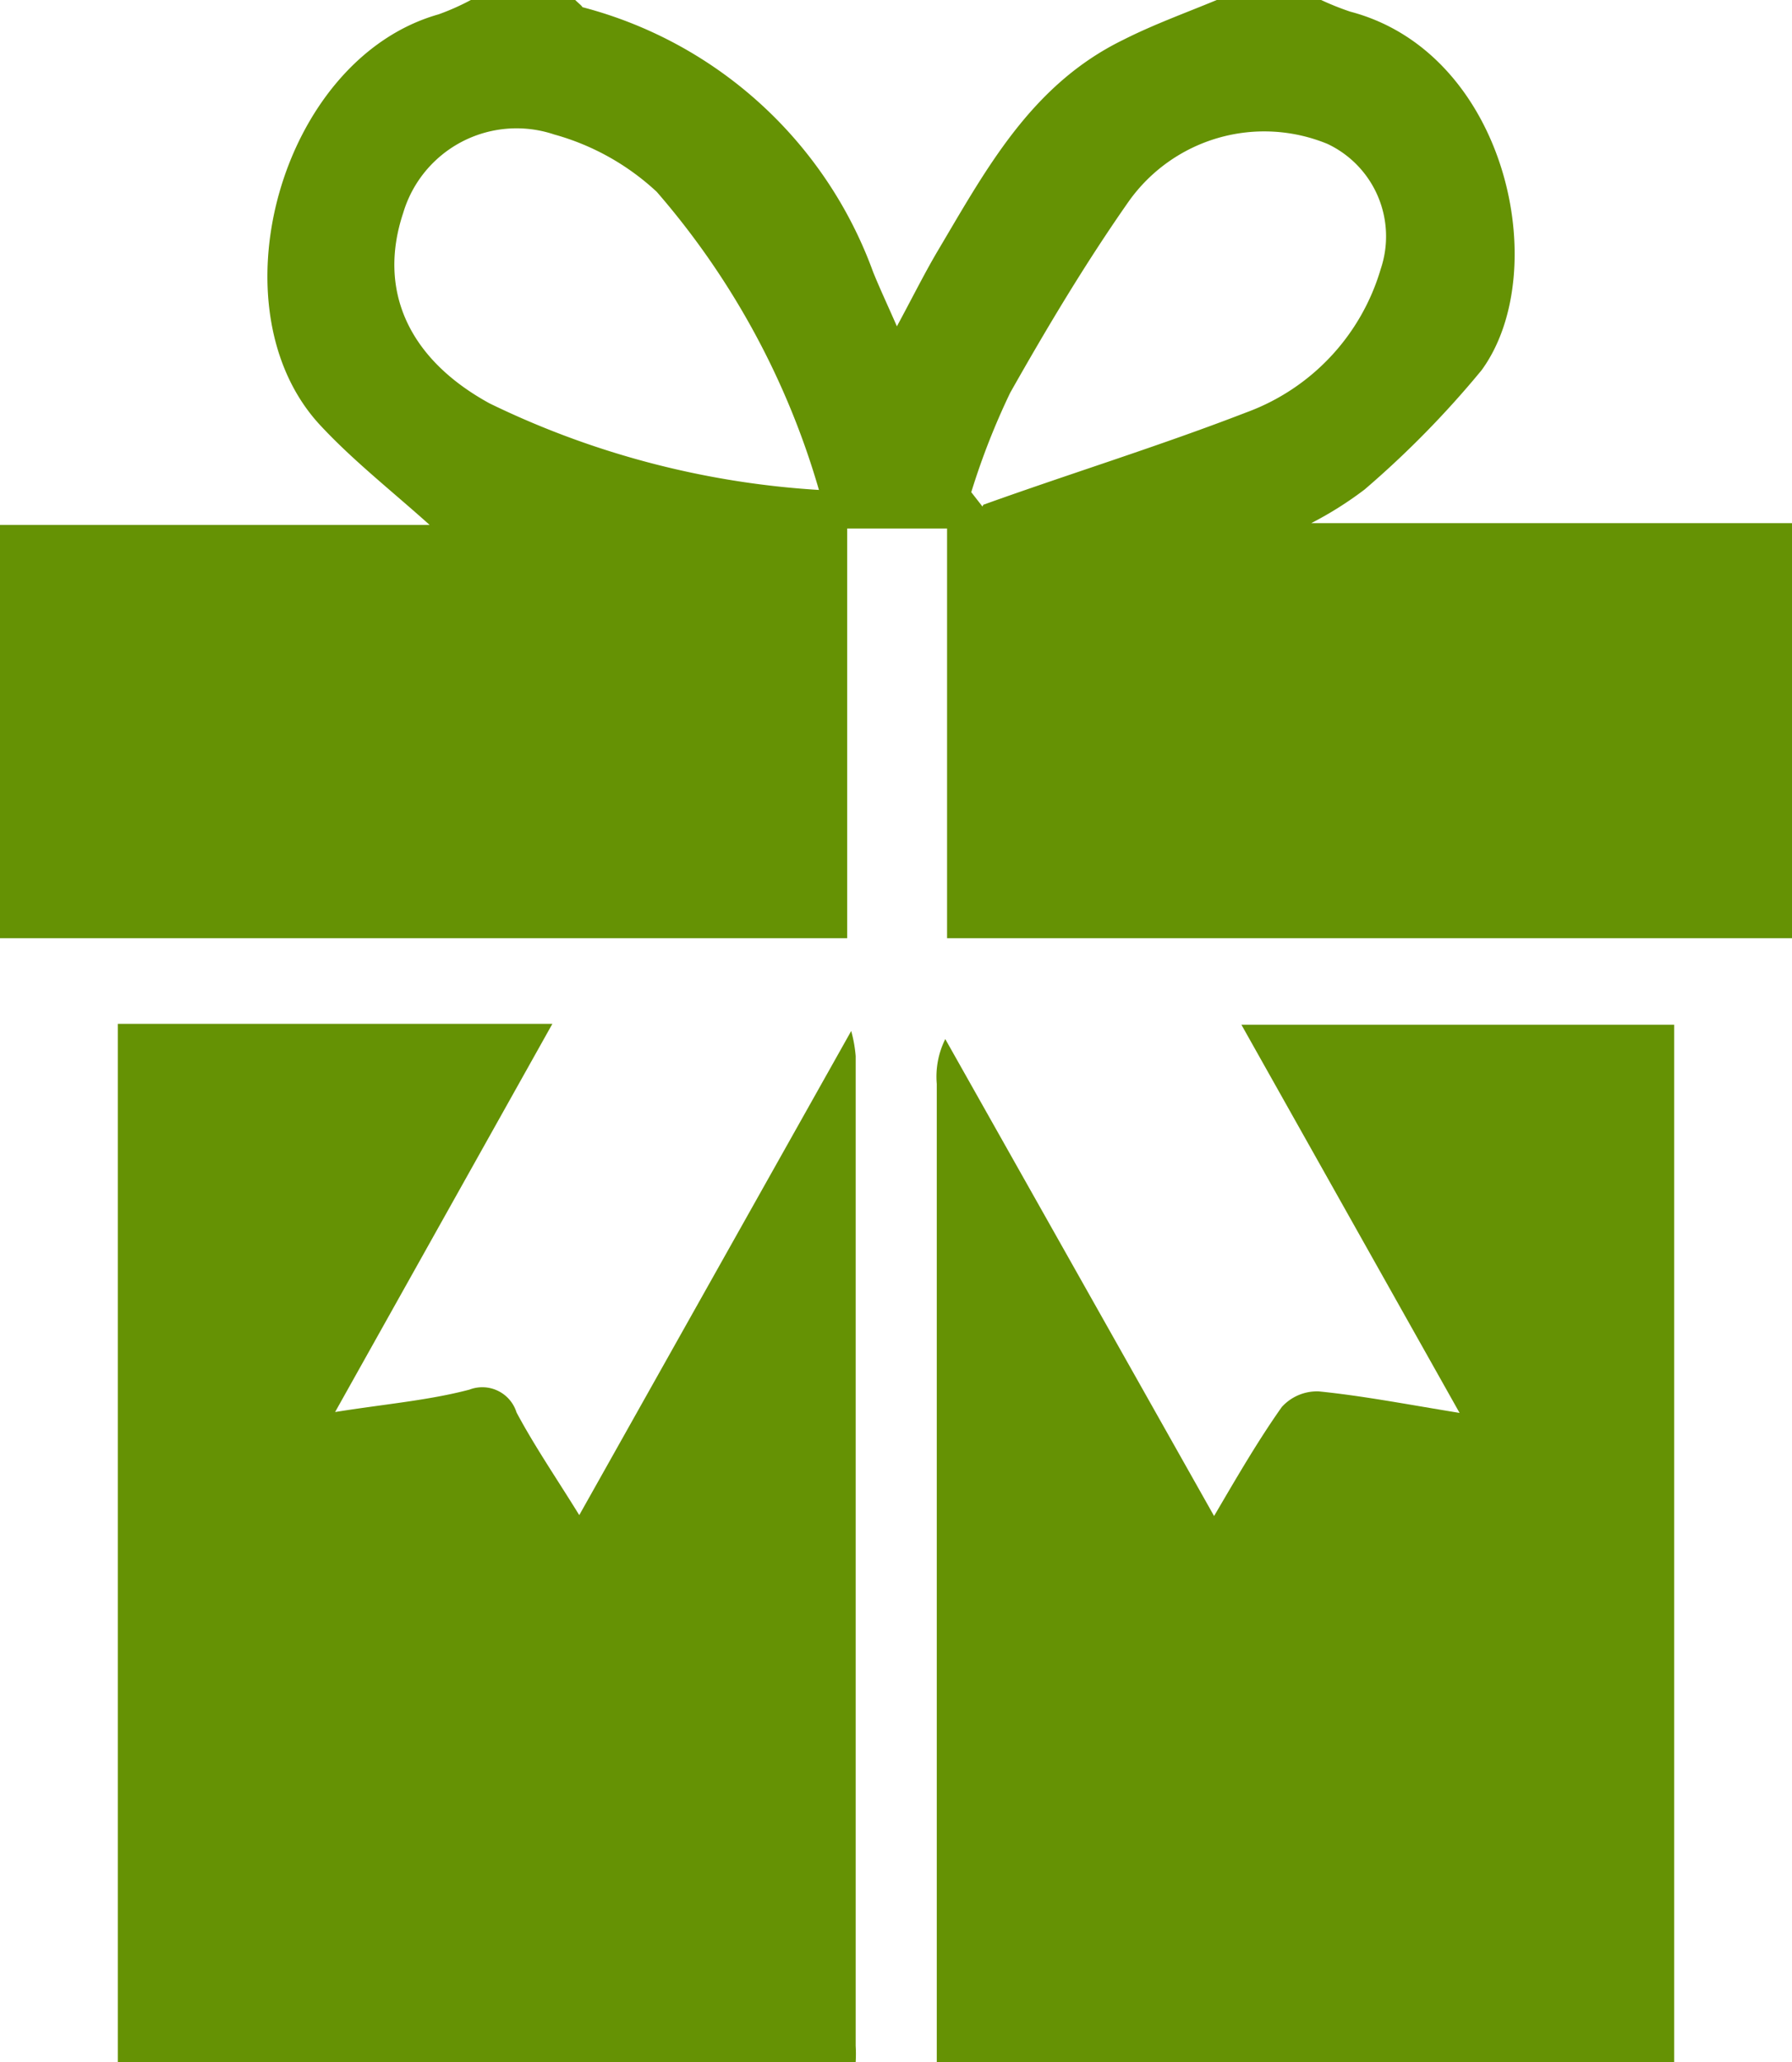
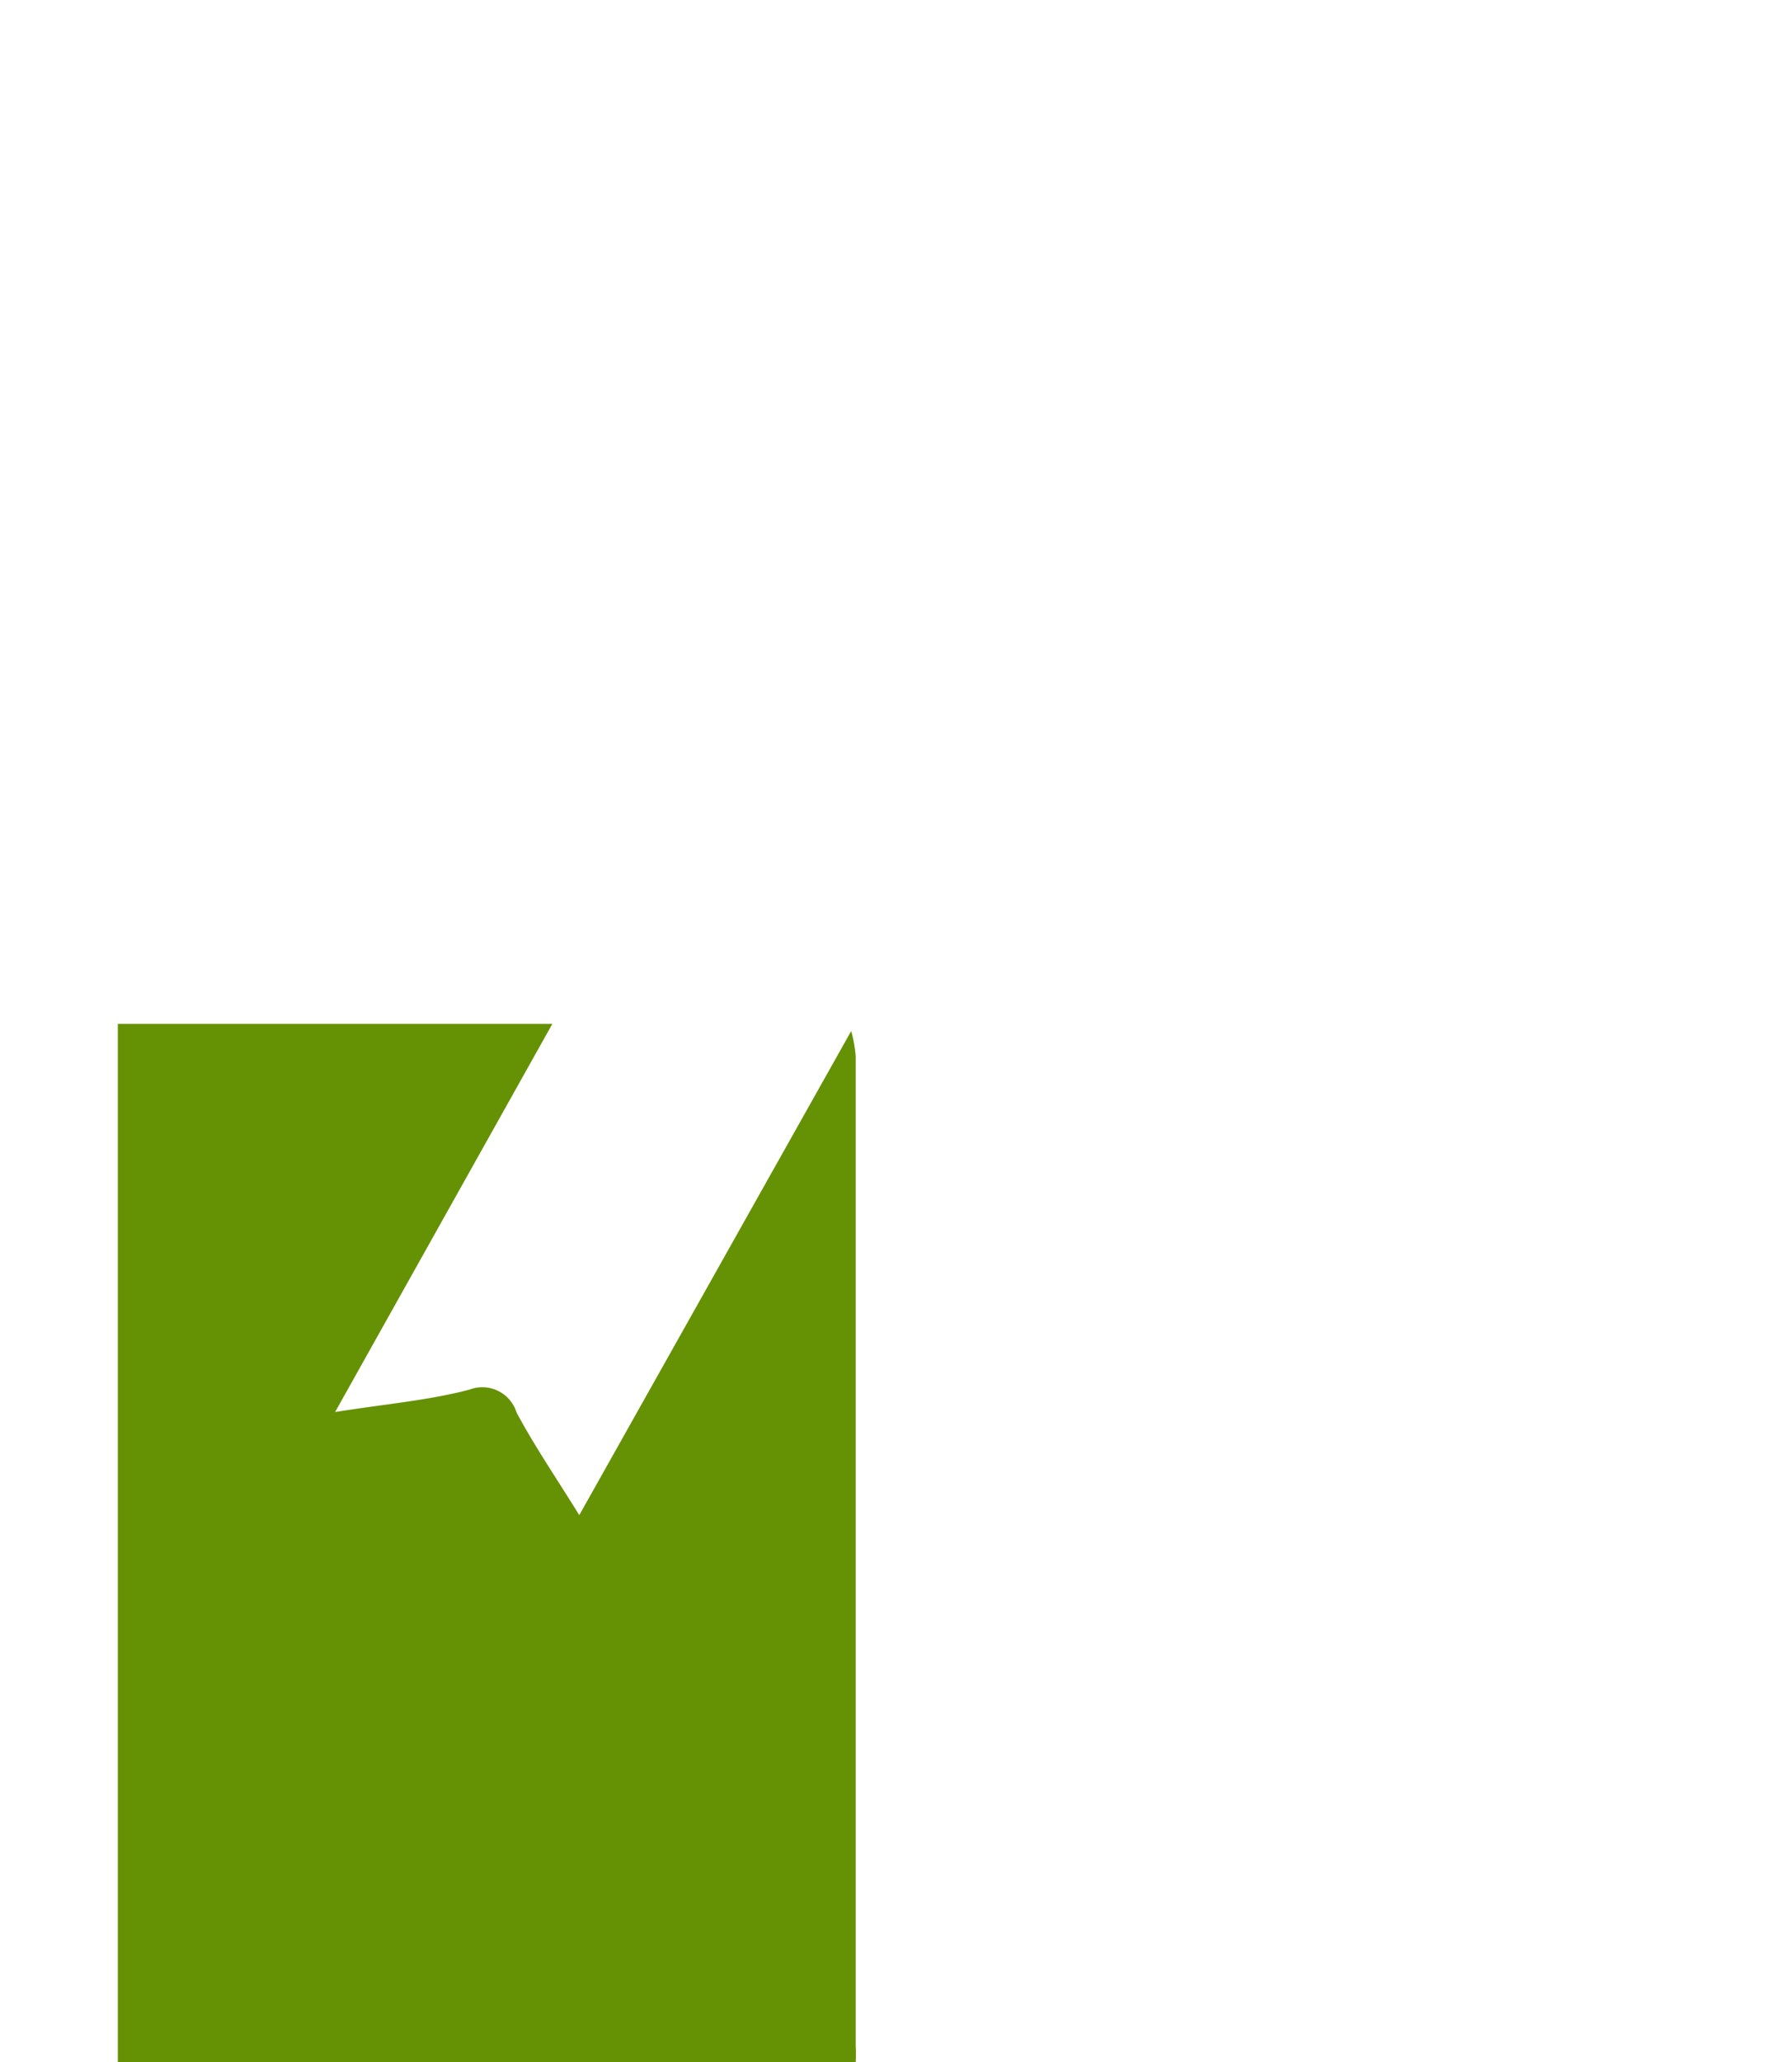
<svg xmlns="http://www.w3.org/2000/svg" width="40" height="46" viewBox="0 0 40 46">
  <defs>
    <style>.cls-1{fill:#659204;}</style>
  </defs>
  <title>ico_narizeninove-zazitky</title>
  <g id="Vrstva_2" data-name="Vrstva 2">
    <g id="Vrstva_1-2" data-name="Vrstva 1">
-       <path class="cls-1" d="M29.27,11.67a8.06,8.06,0,0,0,1.19-.75,21.53,21.53,0,0,0,2.61-2.66c1.61-2.2.57-7.08-2.93-8A6.14,6.14,0,0,1,29.49,0H27.16c-.7.29-1.42.55-2.09.89C23,1.9,22,3.8,20.9,5.65c-.28.48-.54,1-.88,1.63-.21-.48-.38-.84-.53-1.21A9.44,9.44,0,0,0,13,.16C13,.14,12.9.06,12.84,0H10.51a5.37,5.37,0,0,1-.72.32c-3.54,1-5.08,6.59-2.62,9.19.72.77,1.56,1.43,2.42,2.2H0v9.22H18.91V11.79h2.23v9.14H40V11.67ZM10.93,9C9.1,8,8.43,6.46,9,4.75A2.64,2.64,0,0,1,12.37,3a5.52,5.52,0,0,1,2.29,1.28,17.61,17.61,0,0,1,3.62,6.65A19.5,19.5,0,0,1,10.93,9Zm11,2.3-.25-.32a16,16,0,0,1,.87-2.22c.82-1.45,1.68-2.89,2.64-4.26a3.71,3.71,0,0,1,4.44-1.29A2.28,2.28,0,0,1,30.82,6a4.87,4.87,0,0,1-3,3.2C25.88,9.95,23.9,10.56,21.95,11.26Z" />
      <path class="cls-1" d="M19,23,12.93,33.8c-.5-.81-1-1.54-1.4-2.29A.8.8,0,0,0,10.48,31c-.91.24-1.87.32-3,.5l4.85-8.66H2.63V46H19.1a3,3,0,0,0,0-.36q0-11,0-22.08A3,3,0,0,0,19,23Z" />
-       <path class="cls-1" d="M32.58,31.52c-1.17-.19-2.15-.38-3.14-.48a1.06,1.06,0,0,0-.83.35c-.53.75-1,1.56-1.51,2.43l-6-10.64a1.88,1.88,0,0,0-.19,1l0,21.83H37.37V22.86H27.71Z" />
    </g>
  </g>
</svg>